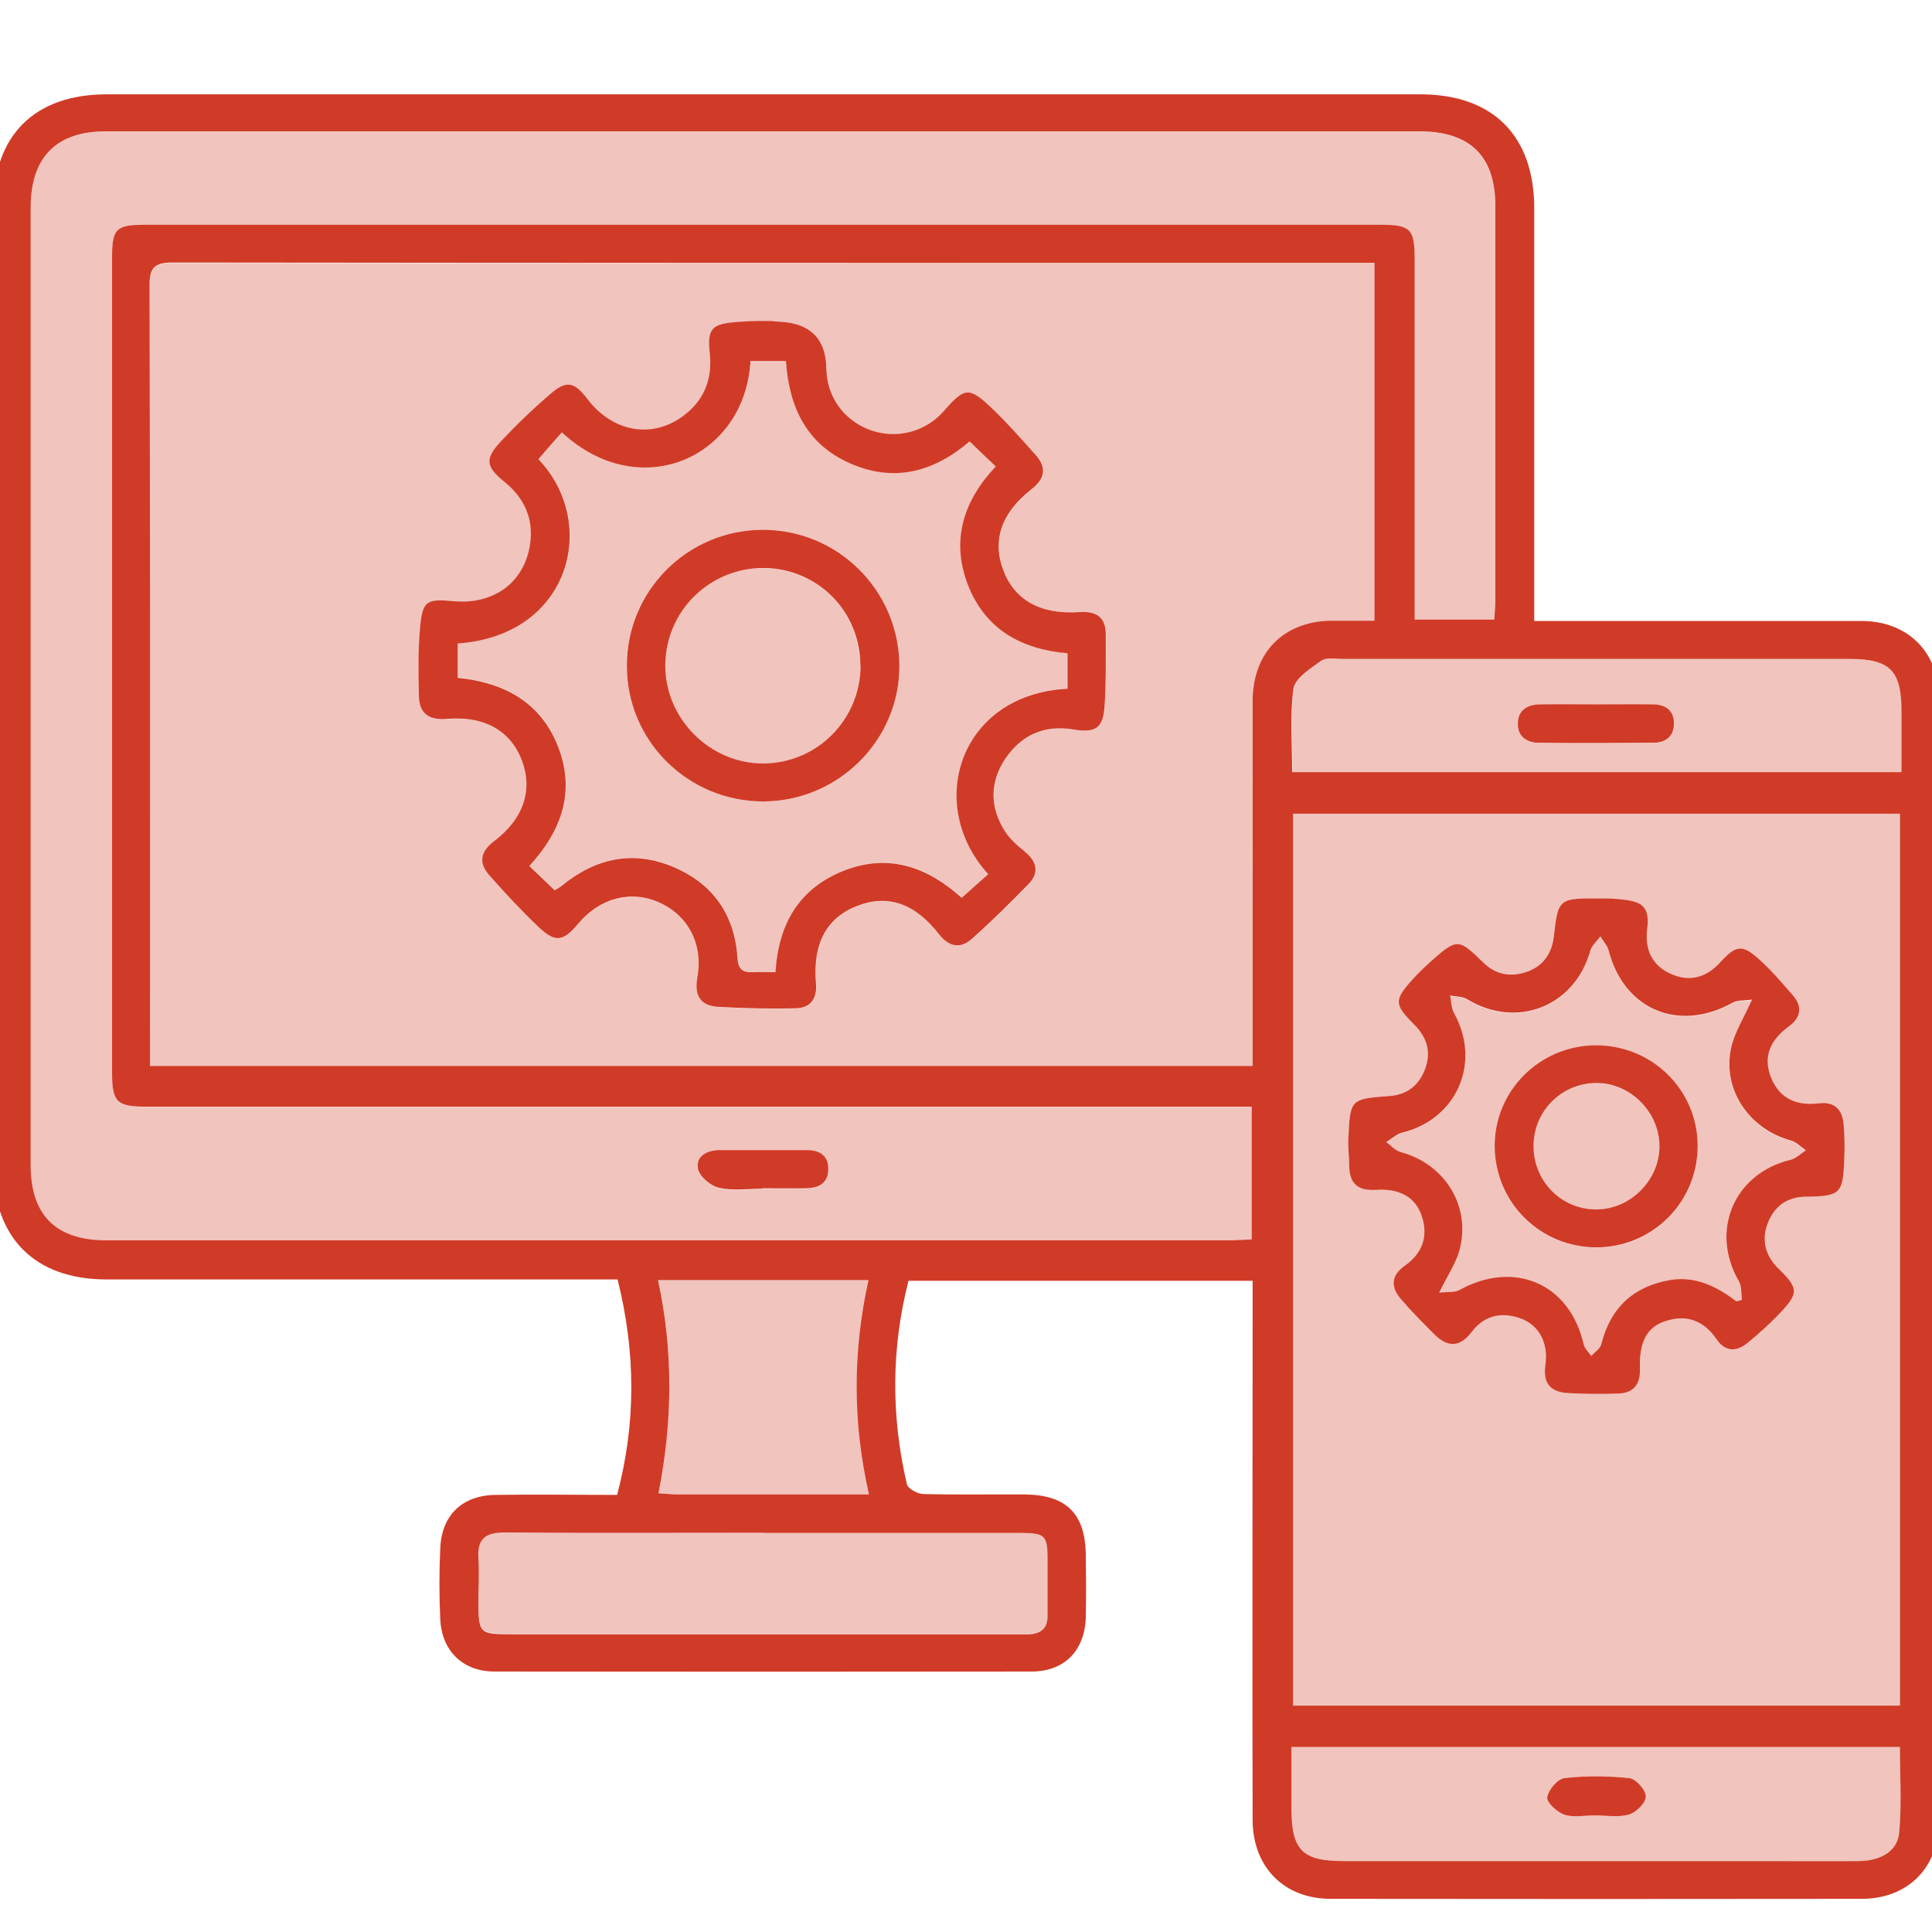
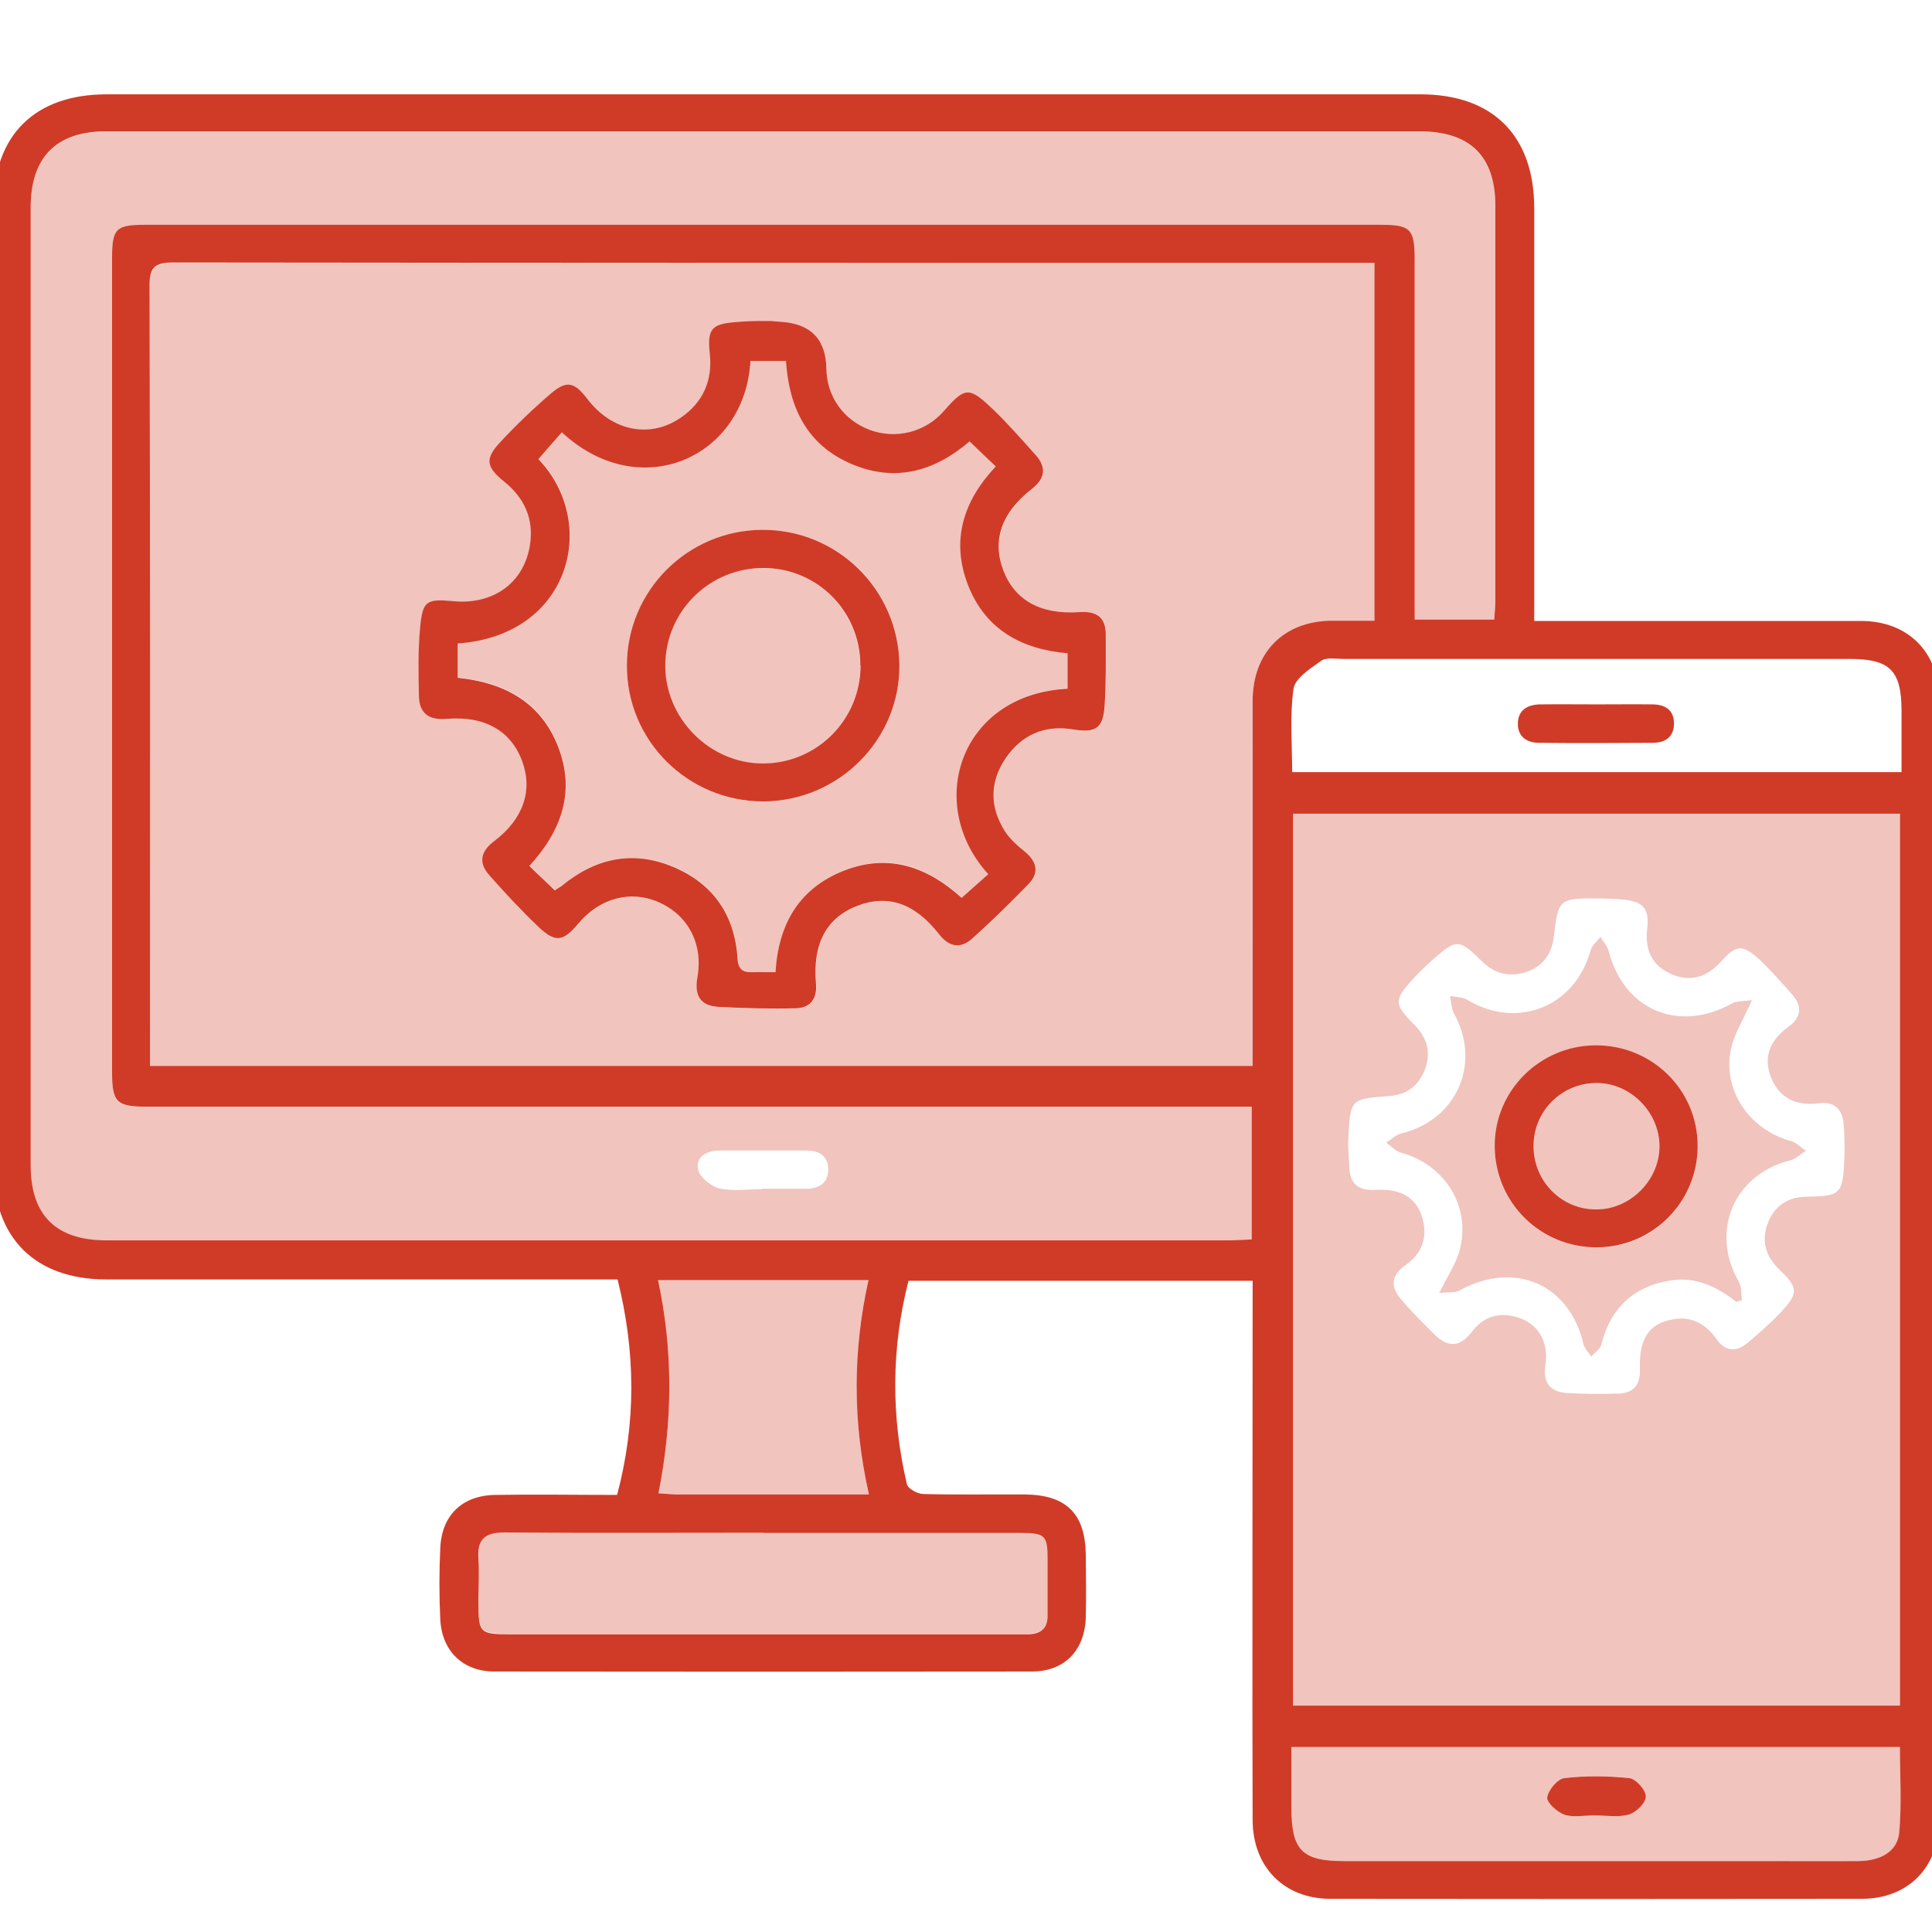
<svg xmlns="http://www.w3.org/2000/svg" id="Layer_1" data-name="Layer 1" viewBox="0 0 85 85">
  <defs>
    <style>
      .cls-1 {
        opacity: .3;
      }

      .cls-1, .cls-2 {
        fill: #d03b27;
        stroke-width: 0px;
      }
    </style>
  </defs>
  <path class="cls-2" d="m67.48,27.32c.46,0,.78,0,1.11,0,4.43,0,8.87,0,13.3,0,2.03,0,3.41,1.36,3.41,3.37.01,13.15.01,36.3,0,49.46,0,2.02-1.37,3.39-3.39,3.39-7.79.01-15.58.01-23.37,0-2.05,0-3.42-1.4-3.43-3.46-.02-4.19,0-18.39,0-22.58,0-.36,0-.72,0-1.15h-15.14c-.76,2.97-.77,5.96-.07,8.95.05.2.46.42.71.43,1.5.04,3,.01,4.49.02,1.81.02,2.64.84,2.67,2.63.01.93.02,1.86,0,2.79-.05,1.45-.94,2.37-2.38,2.37-7.88.01-15.76.01-23.64,0-1.38,0-2.31-.9-2.38-2.29-.05-1.05-.05-2.1,0-3.14.06-1.44.96-2.32,2.42-2.34,1.76-.03,3.53,0,5.36,0,.84-3.17.82-6.29.02-9.48-.39,0-.74,0-1.1,0-7.13,0-14.26,0-21.39,0-3.14,0-4.97-1.83-4.97-4.96,0-14.08,0-28.16,0-42.24,0-3.14,1.82-4.94,4.98-4.94,19.27,0,38.53,0,57.8,0,3.19,0,5.01,1.82,5.01,5.02,0,5.69,0,11.38,0,17.08,0,.33,0,.65,0,1.09Zm-7.01-15.75c-.39,0-.68,0-.98,0-17.29,0-34.58,0-51.87-.02-.83,0-1.05.23-1.04,1.05.03,11.11.02,22.23.02,33.34v.96h48.51c0-.42,0-.77,0-1.13,0-4.97,0-9.95,0-14.92,0-2.14,1.36-3.51,3.45-3.54.62,0,1.24,0,1.91,0v-15.75Zm-5.4,37.12c-.49,0-.88,0-1.27,0-15.79,0-31.58,0-47.36,0-1.31,0-1.51-.2-1.51-1.5,0-11.95,0-23.9,0-35.86,0-1.27.17-1.44,1.45-1.44,18.13,0,36.25,0,54.38,0,1.3,0,1.48.19,1.48,1.52,0,4.94,0,9.89,0,14.83,0,.34,0,.68,0,1.02h3.5c.02-.31.05-.57.05-.84,0-5.78,0-11.56,0-17.34,0-2.21-1.11-3.3-3.34-3.3-19.26,0-38.53,0-57.79,0-2.18,0-3.31,1.14-3.31,3.34,0,14.05,0,28.1,0,42.15,0,2.19,1.11,3.3,3.33,3.3,16.48,0,32.95,0,49.43,0,.32,0,.63-.03.96-.04v-5.84Zm1.82-12.89v39.24h26.7v-39.24h-26.7Zm-.07,41.06c0,.96,0,1.82,0,2.68,0,1.87.47,2.34,2.32,2.34,6.16,0,12.33,0,18.49,0,1.38,0,2.75.01,4.13,0,1.01-.01,1.73-.44,1.8-1.27.11-1.23.03-2.48.03-3.75h-26.78Zm.05-42.89h26.79c0-.94,0-1.81,0-2.67,0-1.8-.5-2.31-2.29-2.31-7.42,0-14.84,0-22.27,0-.33,0-.74-.08-.97.08-.48.34-1.15.77-1.22,1.23-.17,1.19-.06,2.42-.06,3.67Zm-23.27,33.46c-3.8,0-7.61.02-11.41-.01-.87,0-1.2.31-1.14,1.16.04.63,0,1.26,0,1.89,0,1.38.05,1.43,1.4,1.43,7.4,0,14.79,0,22.19,0,.21,0,.42,0,.63,0,.54-.02.83-.28.82-.84,0-.81,0-1.62,0-2.43,0-1.09-.1-1.18-1.18-1.19-3.77,0-7.55,0-11.32,0Zm4.63-1.68c-.73-3.22-.71-6.32-.02-9.43h-9.26c.68,3.14.64,6.25.02,9.38.38.02.61.05.85.05,2.75,0,5.5,0,8.41,0Z" />
  <path class="cls-1" d="m60.47,11.58v15.75c-.66,0-1.29,0-1.91,0-2.09.03-3.45,1.4-3.45,3.54-.01,4.97,0,9.95,0,14.92,0,.35,0,.71,0,1.13H6.6v-.96c0-11.11,0-22.23-.02-33.34,0-.82.22-1.05,1.04-1.05,17.29.02,34.58.02,51.87.02.3,0,.59,0,.98,0Zm-26.49,2.55c-.29,0-.44,0-.59,0-.33.01-.66.03-.99.05-1.09.08-1.27.31-1.16,1.41.12,1.17-.3,2.12-1.27,2.79-1.35.94-3.02.6-4.11-.81-.58-.75-.92-.84-1.62-.24-.77.66-1.51,1.37-2.2,2.11-.7.75-.64,1.11.15,1.76.88.72,1.31,1.63,1.14,2.76-.25,1.68-1.6,2.66-3.36,2.5-1.21-.11-1.37-.02-1.48,1.19-.09.98-.07,1.97-.05,2.96.02.77.43,1.1,1.23,1.03,1.68-.14,2.83.53,3.31,1.85.48,1.29.06,2.55-1.22,3.52-.6.46-.72.95-.22,1.51.7.78,1.4,1.56,2.16,2.27.75.71,1.09.64,1.76-.15.94-1.12,2.3-1.48,3.54-.93,1.28.56,1.96,1.84,1.69,3.32-.15.81.16,1.24.94,1.28,1.13.06,2.27.09,3.41.06.64-.02.93-.43.87-1.1-.15-1.75.47-2.89,1.83-3.41,1.33-.51,2.51-.11,3.59,1.26.45.57.95.63,1.46.18.84-.76,1.66-1.55,2.45-2.37.49-.51.41-1-.14-1.45-.32-.26-.65-.55-.87-.89-.68-1.06-.68-2.16.02-3.21.69-1.03,1.69-1.48,2.95-1.28,1.03.16,1.35-.04,1.41-1.05.06-1.04.05-2.09.05-3.13,0-.76-.4-1.04-1.16-.98-1.7.12-2.84-.52-3.34-1.82-.51-1.32-.1-2.55,1.24-3.59.61-.47.68-.96.17-1.51-.62-.69-1.23-1.39-1.9-2.03-1.03-.98-1.21-.95-2.13.1-.82.93-2.12,1.26-3.27.83-1.14-.43-1.88-1.47-1.9-2.68q-.04-1.94-1.98-2.07c-.18-.01-.36-.03-.4-.03Z" />
  <path class="cls-1" d="m55.07,48.7v5.84c-.33.02-.64.04-.96.04-16.48,0-32.95,0-49.43,0-2.21,0-3.33-1.11-3.33-3.3,0-14.05,0-28.1,0-42.15,0-2.2,1.12-3.33,3.31-3.34,19.26,0,38.53,0,57.79,0,2.22,0,3.33,1.09,3.34,3.3,0,5.78,0,11.56,0,17.34,0,.26-.03.53-.05.84h-3.5c0-.34,0-.68,0-1.02,0-4.94,0-9.89,0-14.83,0-1.34-.18-1.52-1.48-1.52-18.13,0-36.25,0-54.38,0-1.29,0-1.45.17-1.45,1.44,0,11.95,0,23.9,0,35.86,0,1.3.19,1.5,1.51,1.5,15.79,0,31.58,0,47.36,0,.39,0,.78,0,1.27,0Zm-21.55,3.6c.66,0,1.32,0,1.97,0,.55-.01.94-.25.95-.84,0-.6-.4-.84-.94-.84-1.29,0-2.57,0-3.86,0-.55,0-1.04.28-.93.83.07.34.56.74.93.83.6.14,1.25.04,1.88.04Z" />
  <path class="cls-1" d="m56.89,35.8h26.7v39.24h-26.7v-39.24Zm13.63,3.73c-1.96-.02-1.95-.02-2.16,1.69-.09.74-.48,1.3-1.2,1.54-.7.23-1.36.11-1.91-.42-1.08-1.06-1.15-1.06-2.29-.05-.29.26-.57.53-.83.82-.81.9-.8,1.08.09,1.97.55.55.76,1.21.47,1.97-.27.71-.79,1.11-1.55,1.17-1.74.13-1.74.13-1.82,1.91-.02.39.03.78.04,1.16.01.79.39,1.11,1.19,1.06,1.05-.07,1.74.34,2,1.15.3.9.03,1.65-.75,2.19-.6.42-.62.93-.18,1.45.46.55.97,1.05,1.48,1.56.58.58,1.12.6,1.65-.1.56-.74,1.32-.91,2.16-.59.8.3,1.23,1.07,1.08,2.04-.12.83.24,1.2,1,1.24.75.04,1.5.05,2.24.02.65-.02.94-.4.92-1.07-.04-1.18.3-1.85,1.11-2.11.94-.3,1.69-.03,2.26.79.39.56.89.57,1.38.15.5-.42,1-.86,1.45-1.34.79-.84.77-1.08-.09-1.9-.6-.58-.78-1.28-.47-2.05.29-.73.87-1.12,1.68-1.13,1.49-.02,1.61-.12,1.67-1.6.02-.54.02-1.08-.03-1.61-.05-.63-.4-.99-1.08-.9-.97.12-1.73-.19-2.11-1.13-.38-.95,0-1.68.78-2.25.54-.39.6-.88.17-1.38-.47-.54-.95-1.08-1.47-1.57-.74-.68-1.02-.65-1.7.11-.61.68-1.35.9-2.18.53-.84-.37-1.16-1.06-1.05-1.98.1-.89-.16-1.2-1.04-1.29-.36-.04-.72-.04-.91-.05Z" />
  <path class="cls-1" d="m56.82,76.86h26.78c0,1.27.08,2.52-.03,3.75-.07.84-.79,1.26-1.8,1.27-1.38.02-2.75,0-4.13,0-6.16,0-12.33,0-18.49,0-1.86,0-2.32-.47-2.32-2.34,0-.86,0-1.72,0-2.68Zm13.34,3.01s0,0,0,0c.51,0,1.04.1,1.51-.04.32-.09.74-.52.74-.79,0-.28-.44-.78-.73-.81-.94-.11-1.91-.11-2.85,0-.3.03-.71.53-.76.85-.03.22.44.65.76.76.4.13.88.03,1.33.03Z" />
-   <path class="cls-1" d="m56.87,33.97c0-1.24-.12-2.47.06-3.67.07-.47.74-.9,1.22-1.23.23-.16.64-.08.97-.08,7.42,0,14.84,0,22.27,0,1.78,0,2.28.51,2.29,2.31,0,.86,0,1.73,0,2.67h-26.79Zm13.41-2.97c-.84,0-1.67,0-2.51,0-.54,0-.96.22-.98.82-.02.59.38.87.92.87,1.67.02,3.34.02,5.02,0,.54,0,.93-.26.93-.86,0-.61-.42-.82-.96-.83-.81-.01-1.61,0-2.42,0Z" />
  <path class="cls-1" d="m33.6,67.42c3.77,0,7.55,0,11.32,0,1.08,0,1.18.1,1.18,1.19,0,.81,0,1.62,0,2.43,0,.56-.28.82-.82.84-.21,0-.42,0-.63,0-7.4,0-14.79,0-22.19,0-1.35,0-1.4-.05-1.4-1.43,0-.63.03-1.26,0-1.89-.06-.85.26-1.17,1.14-1.16,3.8.03,7.61.01,11.41.01Z" />
  <path class="cls-1" d="m38.23,65.75c-2.91,0-5.66,0-8.41,0-.24,0-.47-.02-.85-.05.62-3.14.66-6.24-.02-9.38h9.26c-.69,3.11-.71,6.21.02,9.43Z" />
  <path class="cls-2" d="m33.98,14.13s.22.02.4.03q1.95.13,1.98,2.07c.02,1.22.76,2.25,1.9,2.68,1.15.43,2.45.11,3.27-.83.92-1.05,1.1-1.08,2.13-.1.67.64,1.28,1.34,1.9,2.03.5.56.43,1.04-.17,1.51-1.34,1.04-1.75,2.27-1.24,3.59.5,1.3,1.64,1.94,3.34,1.82.76-.05,1.16.23,1.16.98,0,1.04.02,2.09-.05,3.13-.06,1.01-.39,1.22-1.41,1.05-1.25-.2-2.25.25-2.95,1.28-.7,1.04-.7,2.15-.02,3.21.22.34.55.63.87.89.55.45.64.95.14,1.45-.79.81-1.6,1.61-2.45,2.37-.51.46-1.01.39-1.46-.18-1.07-1.37-2.25-1.77-3.59-1.26-1.36.52-1.98,1.66-1.83,3.41.06.67-.23,1.08-.87,1.1-1.13.03-2.27,0-3.41-.06-.78-.04-1.08-.47-.94-1.28.27-1.48-.4-2.75-1.69-3.32-1.24-.55-2.6-.19-3.54.93-.67.8-1.01.86-1.76.15-.76-.72-1.47-1.49-2.16-2.27-.5-.56-.38-1.06.22-1.51,1.28-.97,1.7-2.23,1.22-3.52-.49-1.32-1.64-1.99-3.31-1.85-.81.07-1.22-.26-1.23-1.03-.02-.99-.04-1.98.05-2.96.11-1.22.28-1.3,1.48-1.19,1.76.16,3.11-.82,3.36-2.5.17-1.13-.26-2.05-1.14-2.76-.8-.65-.86-1.01-.15-1.76.69-.74,1.43-1.45,2.2-2.11.7-.6,1.04-.52,1.62.24,1.08,1.41,2.75,1.75,4.11.81.97-.67,1.39-1.62,1.27-2.79-.12-1.1.06-1.33,1.16-1.41.33-.03.66-.04.99-.05.15,0,.3,0,.59,0Zm-10.29,6.07c2.67,2.79,1.43,7.76-3.55,8.11v1.51c2.04.21,3.65,1.06,4.42,3.04.76,1.98.15,3.68-1.27,5.24.4.38.76.73,1.12,1.07.12-.08.2-.12.27-.17,1.48-1.23,3.14-1.62,4.94-.86,1.76.74,2.71,2.12,2.83,4.03.03.49.25.62.67.6.32-.01.64,0,1,0,.13-2.15,1.06-3.7,3.02-4.47,1.97-.77,3.68-.15,5.17,1.2.42-.38.8-.71,1.17-1.04-2.8-3.07-1.26-7.92,3.49-8.16v-1.56c-2.03-.17-3.63-1.05-4.39-3.02-.75-1.96-.19-3.69,1.23-5.2-.41-.39-.77-.73-1.15-1.1-1.57,1.34-3.31,1.82-5.25.97-1.94-.85-2.7-2.5-2.83-4.51h-1.56c-.24,4.27-4.88,6.32-8.3,3.14-.33.37-.66.75-1.04,1.19Z" />
-   <path class="cls-2" d="m33.52,52.3c-.63,0-1.28.1-1.88-.04-.37-.08-.86-.49-.93-.83-.11-.55.38-.82.93-.83,1.29,0,2.57,0,3.86,0,.55,0,.95.24.94.84,0,.6-.4.83-.95.84-.66.01-1.32,0-1.97,0Z" />
-   <path class="cls-2" d="m70.52,39.53c.19,0,.55,0,.91.05.89.09,1.15.4,1.04,1.29-.11.91.21,1.61,1.05,1.98.83.37,1.57.15,2.18-.53.68-.75.96-.78,1.7-.11.53.48,1,1.03,1.47,1.57.44.5.37.99-.17,1.38-.78.57-1.16,1.3-.78,2.25.38.94,1.14,1.25,2.11,1.13.68-.08,1.02.27,1.08.9.05.54.05,1.08.03,1.61-.06,1.47-.18,1.58-1.67,1.6-.81,0-1.39.4-1.68,1.13-.31.76-.13,1.47.47,2.05.86.83.88,1.06.09,1.9-.45.48-.94.92-1.45,1.34-.49.42-1,.41-1.38-.15-.57-.83-1.33-1.1-2.26-.79-.81.26-1.15.93-1.11,2.11.02.66-.27,1.04-.92,1.07-.75.03-1.5.02-2.24-.02-.76-.04-1.12-.41-1-1.24.14-.98-.29-1.75-1.08-2.04-.85-.31-1.61-.14-2.16.59-.53.7-1.07.68-1.65.1-.51-.51-1.02-1.02-1.48-1.56-.44-.52-.42-1.03.18-1.45.78-.55,1.05-1.29.75-2.19-.27-.81-.95-1.22-2-1.15-.81.05-1.18-.27-1.19-1.06,0-.39-.06-.78-.04-1.16.08-1.78.08-1.78,1.82-1.91.76-.06,1.28-.46,1.55-1.17.29-.76.09-1.41-.47-1.97-.88-.88-.9-1.07-.09-1.97.26-.29.54-.56.83-.82,1.14-1.01,1.21-1.01,2.29.05.55.54,1.21.66,1.91.42.72-.24,1.11-.8,1.2-1.54.2-1.71.19-1.71,2.16-1.69Zm5.85,17.73c.09-.02.18-.04.27-.07-.04-.28-.01-.6-.14-.82-1.28-2.22-.21-4.74,2.27-5.34.25-.06.46-.27.68-.42-.22-.15-.42-.37-.66-.43-1.86-.51-3.04-2.28-2.62-4.11.15-.65.53-1.24.91-2.09-.37.05-.65.02-.86.14-2.37,1.32-4.78.3-5.45-2.31-.06-.22-.24-.4-.36-.61-.15.21-.37.39-.44.62-.68,2.46-3.23,3.47-5.41,2.15-.21-.13-.5-.12-.76-.17.05.26.05.55.17.77,1.22,2.19.12,4.69-2.3,5.27-.24.06-.45.27-.68.41.21.15.4.38.64.44,1.97.53,3.12,2.43,2.57,4.36-.16.55-.5,1.05-.88,1.82.39-.04.68,0,.88-.11,2.42-1.34,4.86-.29,5.47,2.37.04.19.22.36.34.53.15-.17.39-.32.44-.52.4-1.6,1.41-2.54,3.01-2.82,1.1-.19,2.05.26,2.91.92Z" />
  <path class="cls-2" d="m70.16,79.87c-.45,0-.93.1-1.33-.03-.32-.11-.79-.54-.76-.76.05-.33.46-.82.76-.85.94-.11,1.91-.1,2.85,0,.29.03.73.52.73.81,0,.28-.43.7-.74.79-.47.14-1,.04-1.51.04,0,0,0,0,0,0Z" />
  <path class="cls-2" d="m70.27,30.99c.81,0,1.61-.01,2.42,0,.54,0,.95.22.96.83,0,.6-.38.86-.93.86-1.67.01-3.34.02-5.02,0-.54,0-.94-.29-.92-.87.02-.59.44-.81.98-.82.84-.01,1.67,0,2.51,0Z" />
  <path class="cls-1" d="m23.69,20.2c.38-.44.71-.81,1.04-1.19,3.42,3.18,8.06,1.13,8.3-3.14h1.56c.13,2.01.89,3.66,2.83,4.51,1.94.85,3.68.37,5.25-.97.38.36.74.71,1.15,1.1-1.41,1.52-1.97,3.25-1.23,5.2.75,1.97,2.36,2.85,4.39,3.02v1.56c-4.75.24-6.28,5.09-3.49,8.16-.37.33-.74.66-1.17,1.04-1.49-1.35-3.19-1.97-5.17-1.2-1.96.77-2.89,2.32-3.02,4.47-.37,0-.69,0-1,0-.43.02-.64-.11-.67-.6-.12-1.9-1.07-3.29-2.83-4.03-1.8-.76-3.46-.37-4.94.86-.07.06-.15.1-.27.17-.36-.34-.72-.69-1.12-1.07,1.41-1.56,2.03-3.26,1.27-5.24-.77-1.99-2.37-2.83-4.42-3.04v-1.51c4.98-.35,6.22-5.32,3.55-8.11Zm9.89,15.06c3.32,0,6.02-2.71,5.99-6.01-.03-3.32-2.74-5.97-6.06-5.94-3.28.03-5.93,2.69-5.93,5.97,0,3.31,2.68,5.99,6,5.98Z" />
  <path class="cls-1" d="m76.37,57.26c-.86-.67-1.8-1.11-2.91-.92-1.61.27-2.61,1.22-3.01,2.82-.05.2-.29.35-.44.52-.12-.18-.29-.34-.34-.53-.61-2.66-3.04-3.71-5.47-2.37-.2.11-.49.06-.88.11.38-.77.72-1.27.88-1.82.56-1.93-.6-3.83-2.57-4.36-.23-.06-.42-.29-.64-.44.22-.14.43-.35.68-.41,2.42-.58,3.52-3.08,2.3-5.27-.12-.22-.12-.51-.17-.77.25.05.55.04.76.17,2.18,1.32,4.73.31,5.41-2.15.06-.23.29-.42.44-.62.12.2.3.39.36.61.67,2.61,3.08,3.63,5.45,2.31.2-.11.49-.08.86-.14-.38.86-.76,1.45-.91,2.09-.42,1.83.76,3.6,2.62,4.11.24.07.44.28.66.43-.23.14-.44.36-.68.42-2.48.61-3.55,3.12-2.27,5.34.13.23.1.55.14.82-.09.02-.18.04-.27.07Zm-6.11-2.37c2.47-.01,4.44-2,4.43-4.48-.01-2.47-2.01-4.43-4.49-4.41-2.48.01-4.47,2.02-4.44,4.47.03,2.47,2.02,4.43,4.5,4.42Z" />
  <path class="cls-2" d="m33.58,35.26c-3.32,0-6.01-2.67-6-5.98,0-3.28,2.65-5.94,5.93-5.97,3.32-.03,6.02,2.63,6.06,5.94.03,3.29-2.67,6-5.99,6.01Zm4.27-5.98c0-2.39-1.89-4.28-4.26-4.29-2.37,0-4.29,1.88-4.32,4.25-.03,2.36,1.96,4.37,4.33,4.35,2.36-.02,4.26-1.94,4.26-4.32Z" />
  <path class="cls-2" d="m70.26,54.88c-2.48.01-4.47-1.95-4.5-4.42-.03-2.45,1.97-4.46,4.44-4.47,2.48-.01,4.48,1.95,4.49,4.41.01,2.47-1.96,4.46-4.43,4.48Zm-2.79-4.45c0,1.56,1.26,2.81,2.8,2.78,1.48-.02,2.74-1.3,2.74-2.78,0-1.48-1.25-2.76-2.73-2.78-1.55-.02-2.81,1.22-2.81,2.77Z" />
  <path class="cls-1" d="m37.85,29.28c0,2.37-1.9,4.3-4.26,4.32-2.37.02-4.36-1.99-4.33-4.35.03-2.37,1.95-4.26,4.32-4.25,2.38,0,4.26,1.9,4.26,4.29Z" />
  <path class="cls-1" d="m67.47,50.43c0-1.55,1.26-2.79,2.81-2.77,1.48.02,2.74,1.3,2.73,2.78,0,1.48-1.26,2.75-2.74,2.78-1.54.02-2.8-1.23-2.8-2.78Z" />
</svg>